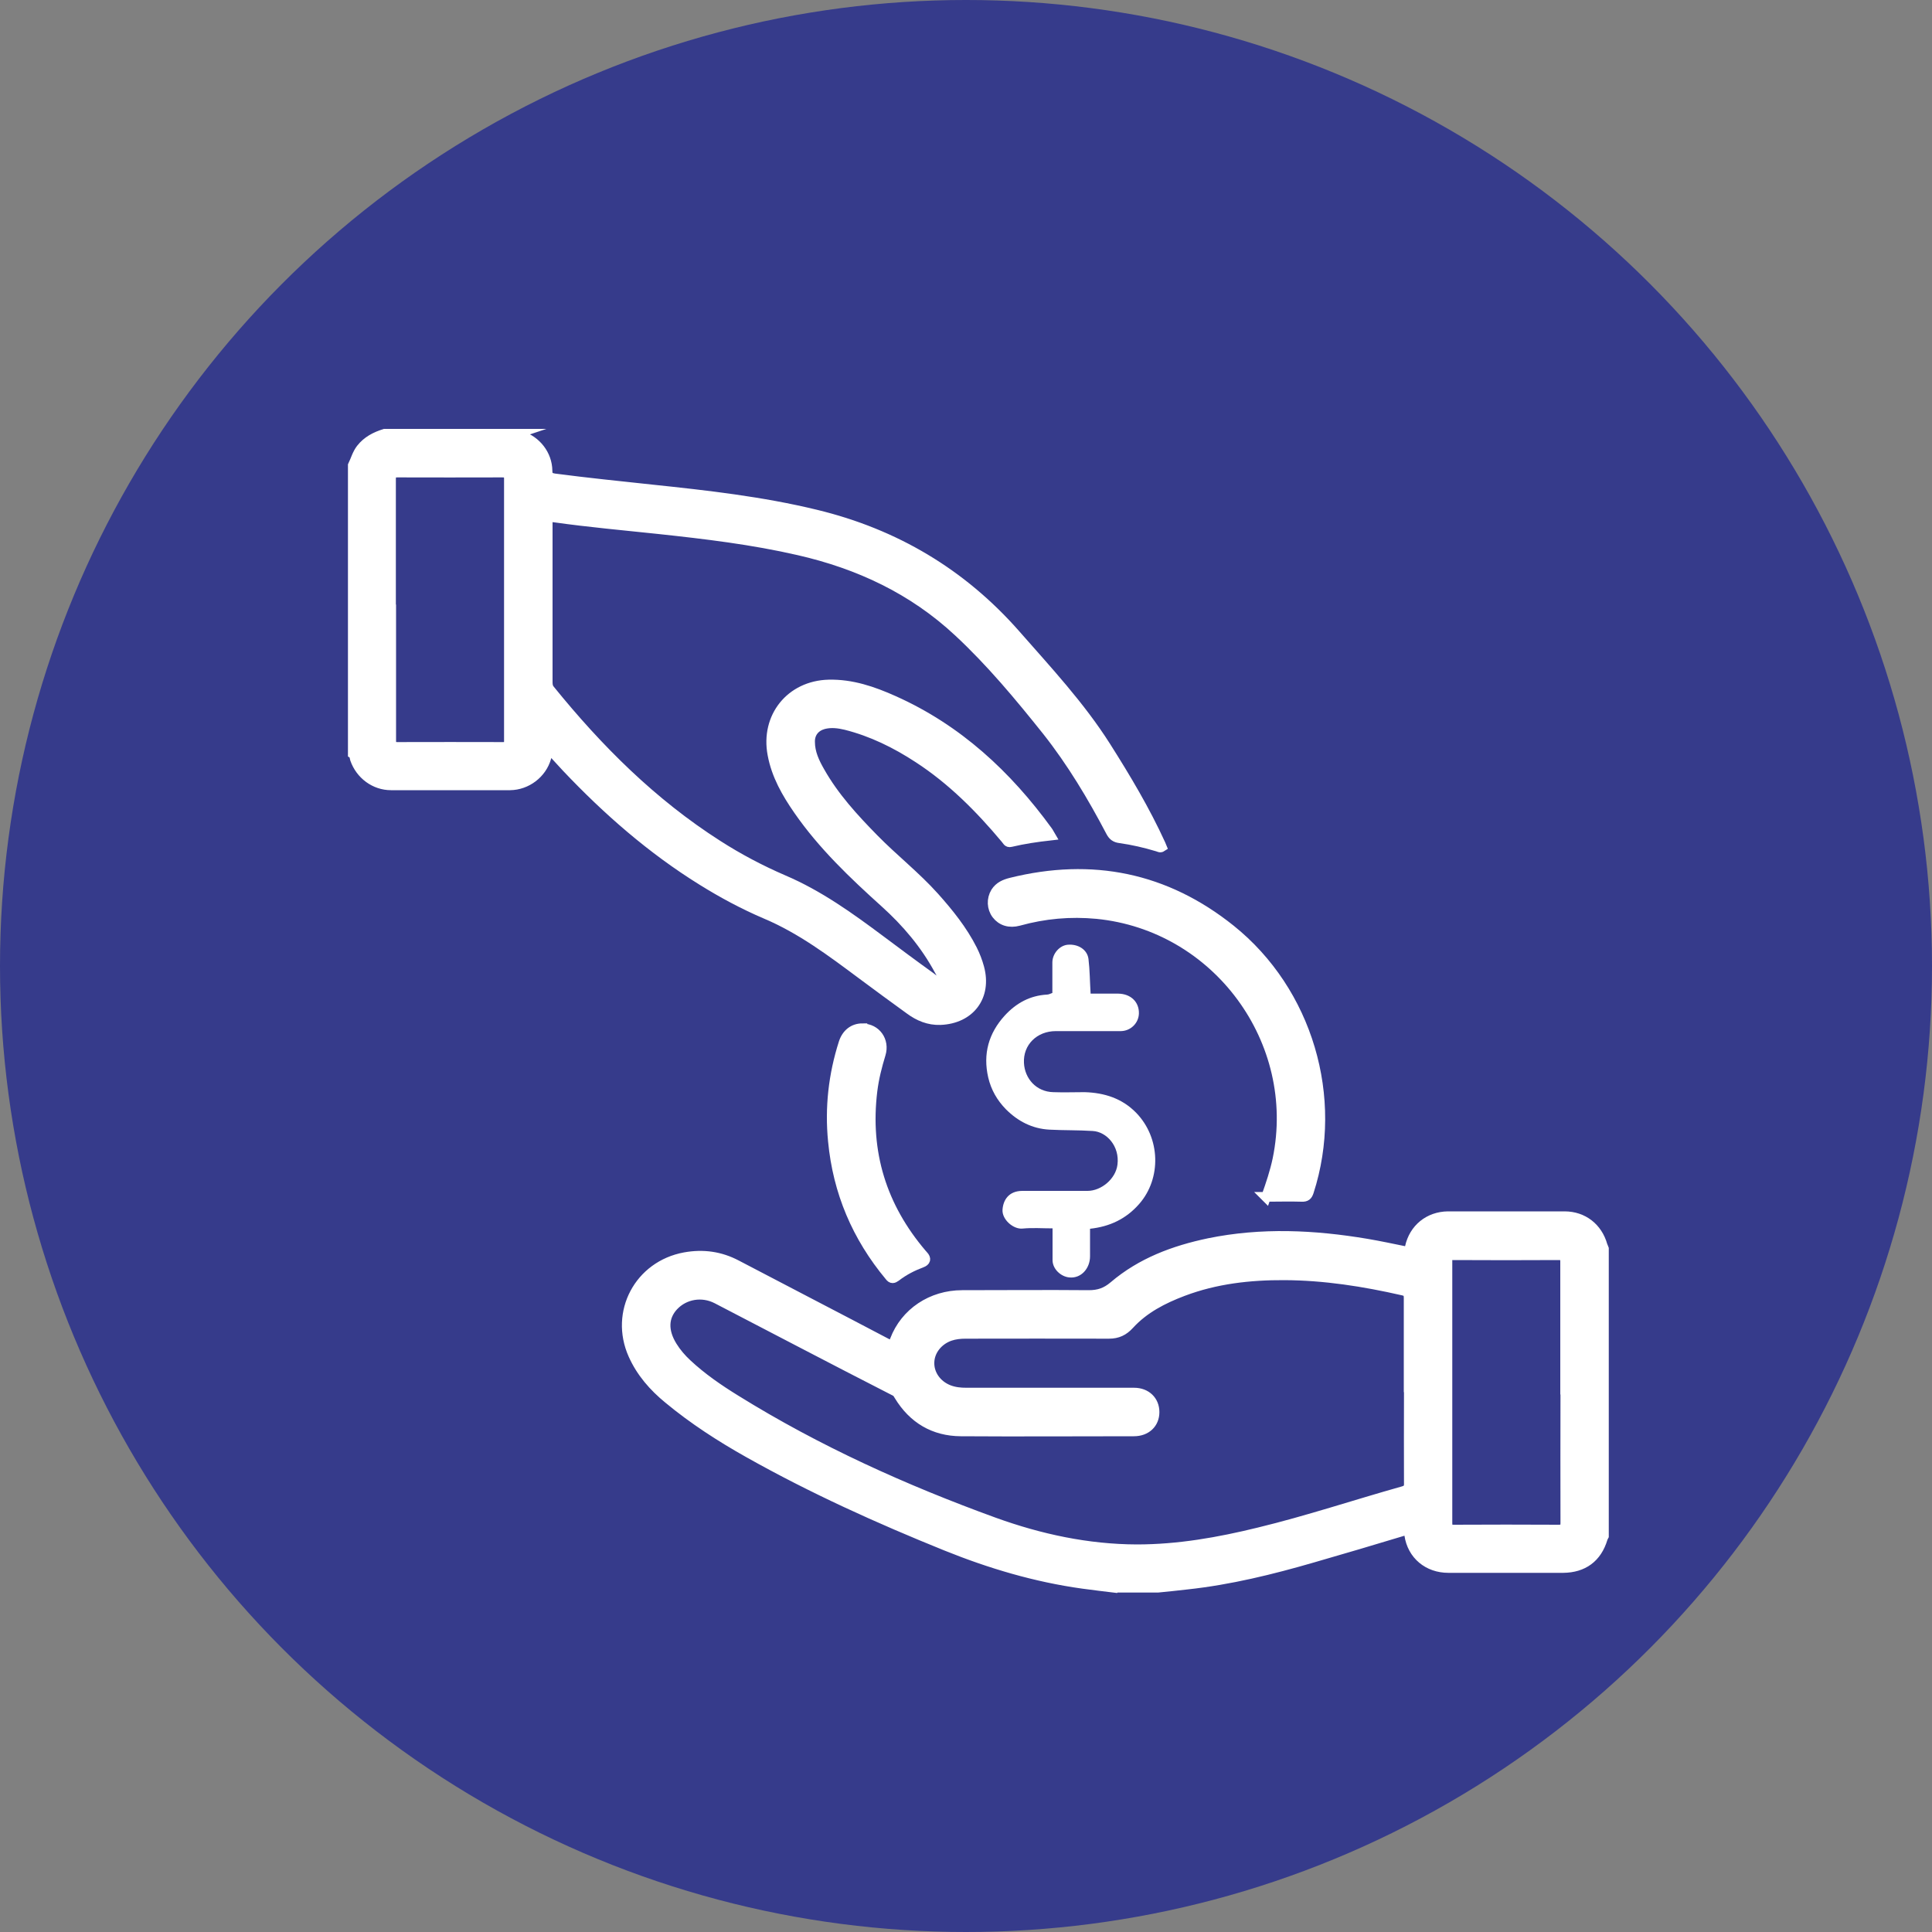
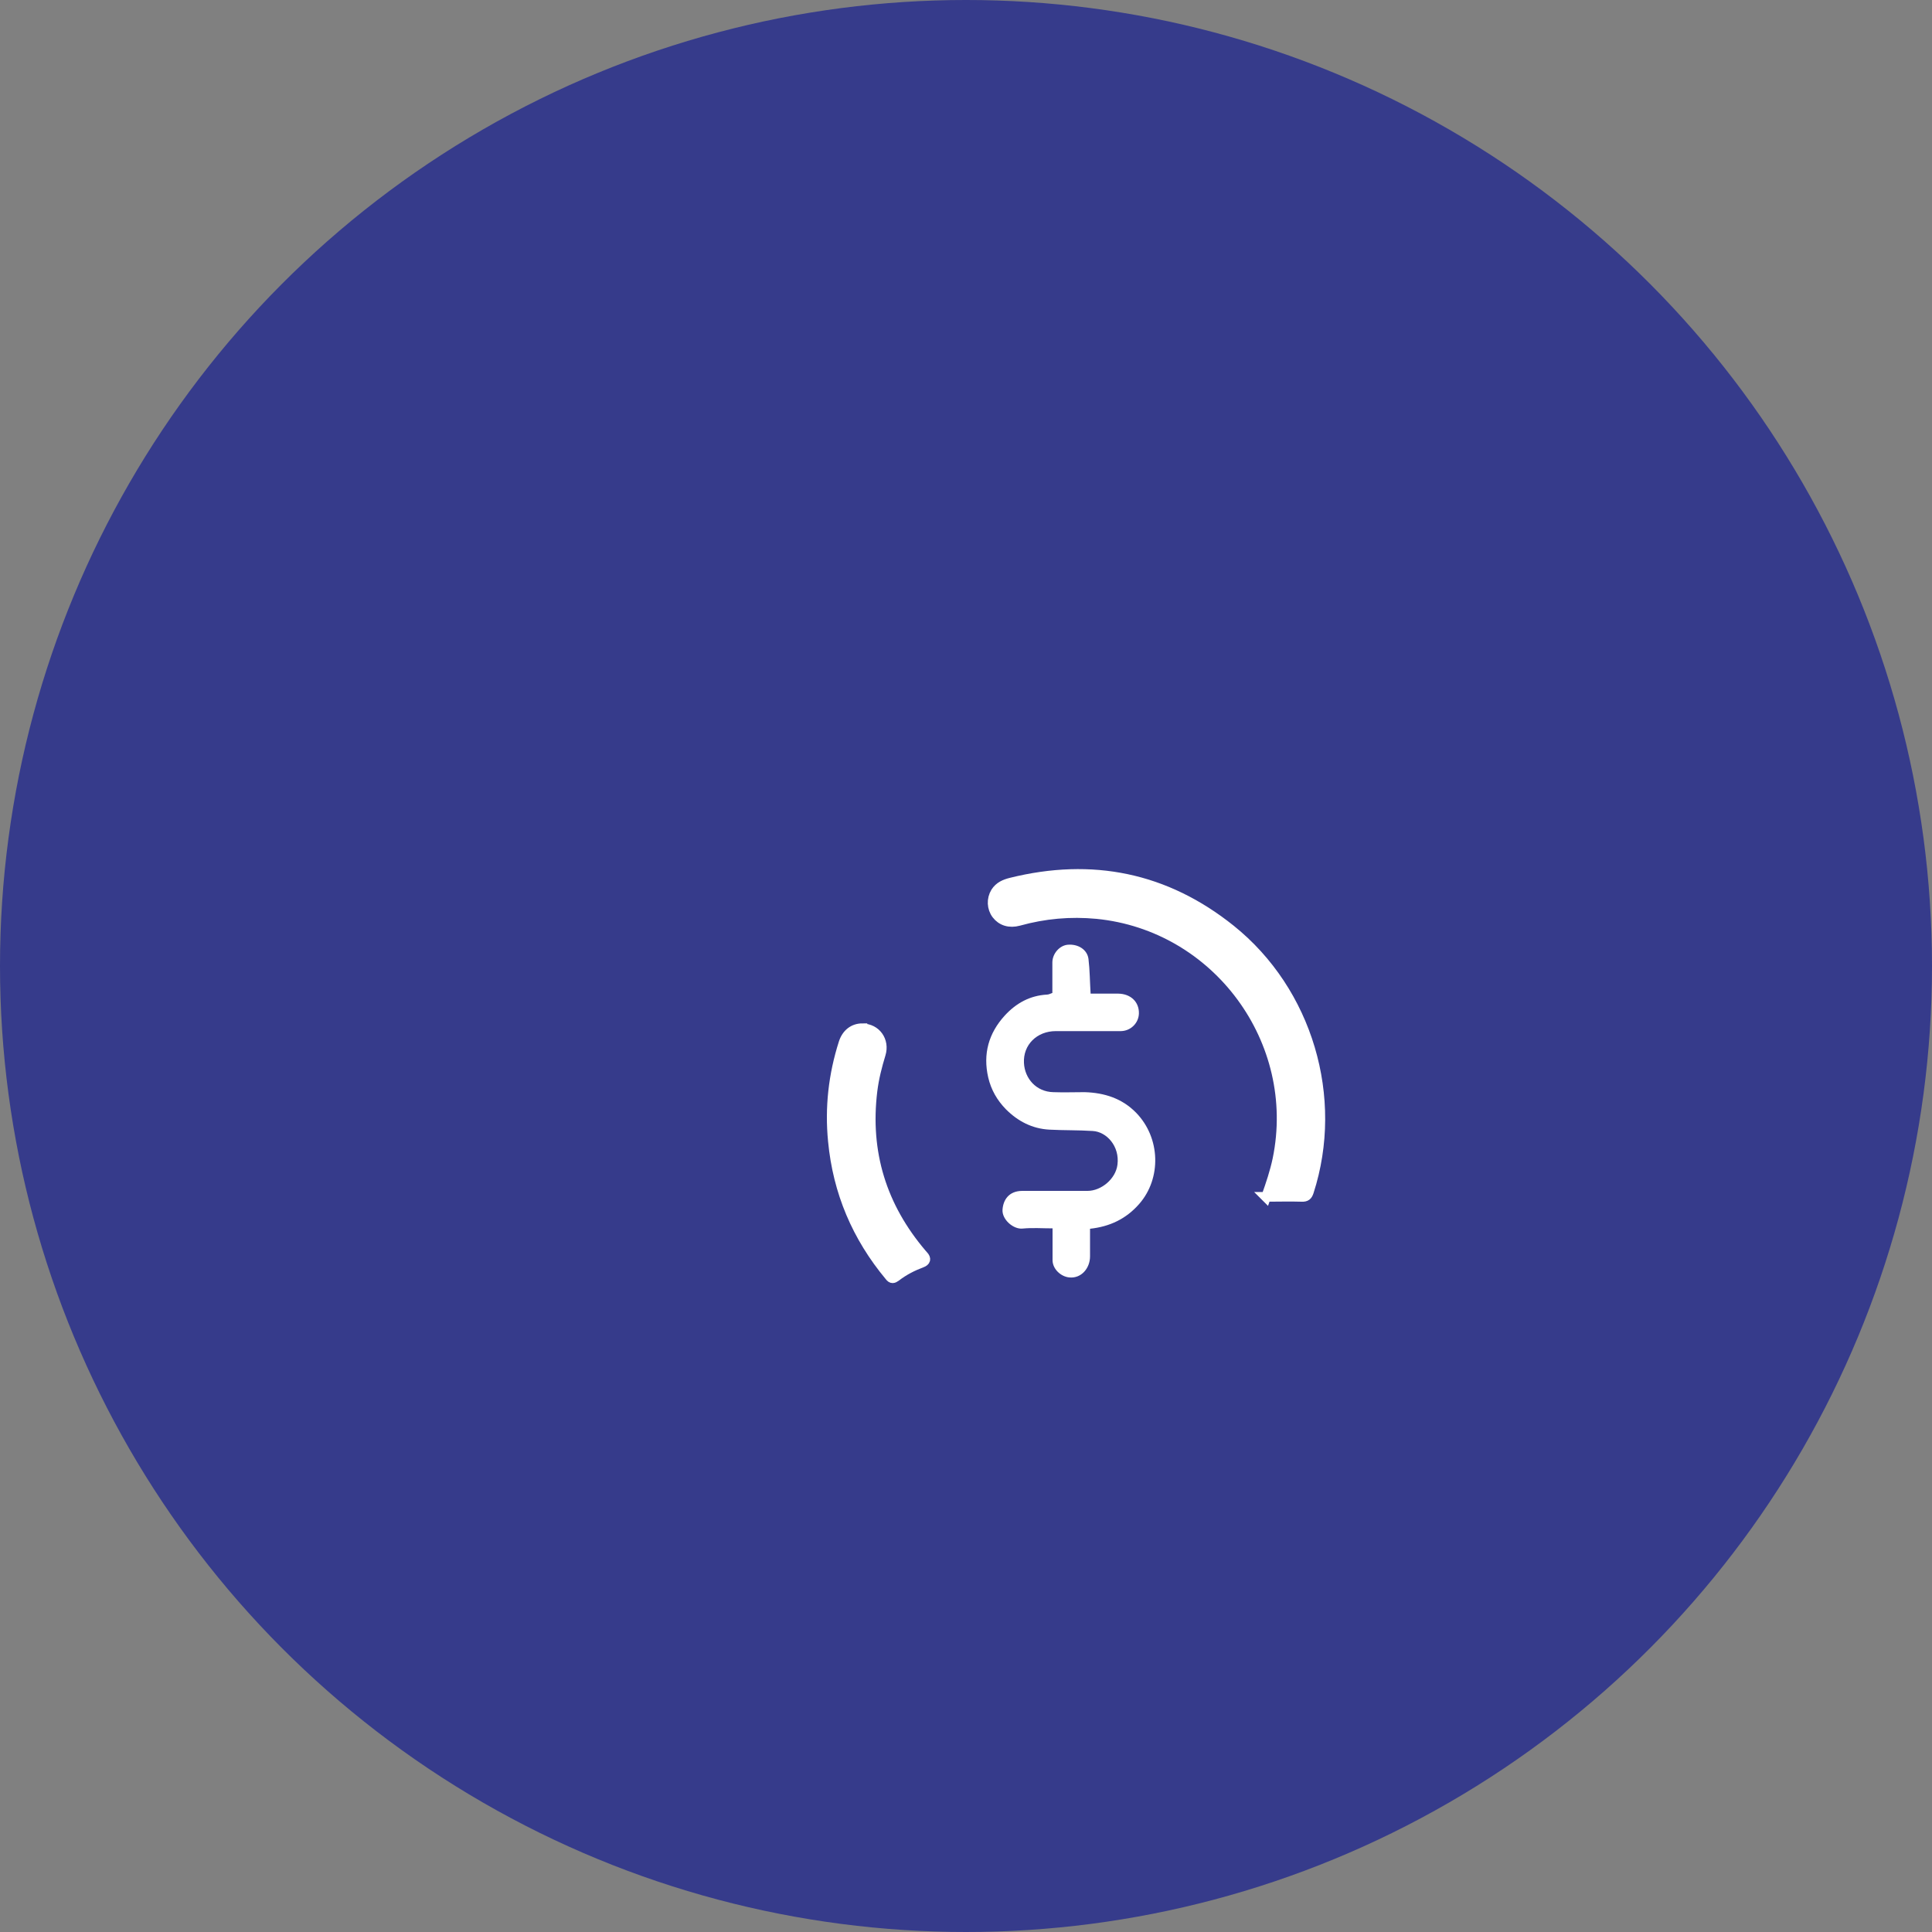
<svg xmlns="http://www.w3.org/2000/svg" id="Capa_1" data-name="Capa 1" viewBox="0 0 100 100">
  <rect x="0" y="0" width="100" height="100" fill="#808080" stroke="none" />
  <defs>
    <style>
      .cls-1, .cls-2 {
        fill: #fff;
      }

      .cls-3 {
        fill: #363b8b;
      }

      .cls-2 {
        stroke: #fff;
        stroke-miterlimit: 10;
        stroke-width: .5px;
      }
    </style>
  </defs>
  <circle class="cls-3" cx="50" cy="50" r="50" />
  <g>
-     <path class="cls-2" d="m57.73,82.19c-.56-.07-1.12-.13-1.68-.21-2.45-.34-4.8-1.04-7.08-1.96-3.49-1.41-6.92-2.96-10.21-4.81-1.46-.82-2.87-1.73-4.16-2.8-.77-.63-1.42-1.37-1.83-2.29-.98-2.19.31-4.62,2.68-5.05.94-.17,1.83-.05,2.68.4,2.59,1.36,5.19,2.7,7.77,4.06.25.13.31.09.41-.16.54-1.43,1.91-2.34,3.49-2.34,2.18,0,4.37-.02,6.55,0,.52,0,.9-.13,1.3-.47,1.42-1.21,3.11-1.84,4.92-2.22,2.73-.56,5.45-.43,8.18.03.65.11,1.3.25,1.94.38.18.04.24,0,.28-.19.21-.97.99-1.6,1.98-1.61,2.01,0,4.02,0,6.03,0,.96,0,1.71.59,1.97,1.51.02.06.05.11.07.17v14.87s-.05.09-.06.13c-.3,1-1.01,1.52-2.05,1.53-1.98,0-3.96,0-5.94,0-1.06,0-1.88-.68-2.03-1.72-.04-.25-.11-.26-.32-.19-1.55.47-3.11.93-4.67,1.38-2.14.62-4.29,1.15-6.51,1.39-.5.06-1.01.11-1.51.16h-2.19Zm15.18-10.2c0-1.6,0-3.21,0-4.81,0-.24-.07-.33-.3-.38-2.01-.46-4.05-.78-6.12-.79-1.8-.01-3.57.19-5.26.83-1.03.39-2.01.89-2.77,1.72-.3.33-.62.48-1.06.48-2.48-.01-4.96,0-7.43,0-.28,0-.55.03-.81.12-.62.22-1.04.77-1.05,1.36-.02.61.38,1.18,1.01,1.42.29.11.59.14.9.14,2.89,0,5.79,0,8.68,0,.63,0,1.06.42,1.06,1.01,0,.59-.43,1-1.07,1-2.99,0-5.97.02-8.96,0-1.39-.01-2.47-.65-3.2-1.85-.05-.08-.09-.17-.19-.22-1.62-.83-3.23-1.66-4.84-2.5-1.47-.76-2.93-1.53-4.4-2.29-.76-.39-1.67-.24-2.24.37-.52.56-.55,1.29-.06,2.08.21.34.47.64.76.91.77.72,1.63,1.31,2.52,1.86,4.22,2.62,8.72,4.65,13.37,6.34,2.38.86,4.84,1.39,7.39,1.4,2.15,0,4.24-.37,6.32-.88,2.52-.61,4.97-1.43,7.46-2.13.25-.07.31-.18.3-.42-.01-1.58,0-3.17,0-4.75Zm8.1.08h0c0-2.25,0-4.51,0-6.76,0-.26-.06-.34-.33-.34-1.82.01-3.64.01-5.45,0-.26,0-.32.08-.31.32,0,4.51,0,9.02,0,13.53,0,.26.05.35.33.35,1.81-.01,3.61-.01,5.42,0,.29,0,.35-.08.35-.36-.01-2.24,0-4.49,0-6.73Z" />
-     <path class="cls-2" d="m26.71,22.46c.08.03.17.07.25.09.8.26,1.37.98,1.38,1.82,0,.28.11.35.36.39,1.67.22,3.35.39,5.02.57,2.86.3,5.71.62,8.51,1.3,4.09.99,7.55,3.04,10.33,6.2,1.64,1.87,3.34,3.69,4.68,5.8,1.04,1.64,2.03,3.3,2.84,5.07.02.05.04.09.06.14-.09.06-.16,0-.24-.02-.63-.19-1.28-.34-1.93-.43-.24-.03-.37-.13-.48-.34-.96-1.83-2.02-3.6-3.3-5.22-1.43-1.79-2.9-3.56-4.59-5.13-2.35-2.19-5.15-3.5-8.26-4.21-2.39-.55-4.82-.84-7.25-1.1-1.79-.19-3.58-.35-5.36-.6-.38-.05-.38-.05-.38.33,0,2.71,0,5.42,0,8.14,0,.15,0,.29.11.43,2.51,3.1,5.3,5.88,8.68,8.04,1.09.7,2.23,1.3,3.41,1.81,1.83.78,3.43,1.93,5.01,3.11.87.65,1.74,1.3,2.62,1.93.15.11.35.33.53.16.16-.14-.02-.36-.1-.52-.72-1.34-1.69-2.48-2.81-3.49-1.63-1.47-3.22-2.98-4.48-4.8-.61-.88-1.14-1.8-1.34-2.88-.37-1.94.94-3.57,2.91-3.62,1.2-.03,2.3.35,3.37.83,3.31,1.48,5.86,3.85,7.97,6.75.05.06.08.14.14.24-.71.08-1.39.18-2.06.34-.15.04-.19-.09-.26-.17-1.33-1.59-2.78-3.05-4.52-4.18-1.16-.76-2.4-1.37-3.75-1.71-.38-.09-.76-.14-1.15-.04-.44.12-.71.45-.7.91,0,.57.24,1.07.51,1.54.74,1.31,1.75,2.41,2.8,3.48,1.01,1.03,2.15,1.92,3.12,3,.75.84,1.46,1.72,1.97,2.73.15.3.27.61.36.94.4,1.48-.48,2.65-2.02,2.71-.6.02-1.12-.2-1.58-.54-.83-.6-1.66-1.21-2.48-1.82-1.57-1.17-3.14-2.35-4.96-3.12-1.15-.49-2.25-1.08-3.31-1.74-2.61-1.62-4.91-3.63-7.02-5.86-.3-.32-.6-.65-.93-1.01-.04.2-.07.36-.11.51-.24.83-1.02,1.42-1.88,1.43-2.05,0-4.1,0-6.16,0-.85,0-1.59-.56-1.87-1.36-.03-.09-.02-.21-.11-.27v-14.93c.14-.29.22-.6.42-.86.32-.41.75-.63,1.23-.78,2.28,0,4.55,0,6.83,0Zm-6.46,9.08c0,2.26,0,4.53,0,6.79,0,.24.05.33.31.33,1.83-.01,3.66,0,5.48,0,.25,0,.3-.08.3-.31,0-4.52,0-9.04,0-13.56,0-.28-.09-.33-.35-.33-1.81,0-3.62.01-5.42,0-.28,0-.33.09-.33.35,0,2.24,0,4.49,0,6.73Z" />
    <path class="cls-2" d="m65.53,61.96c.24-.67.45-1.3.59-1.96,1.26-6.12-3.13-12.08-9.35-12.69-1.37-.13-2.71-.01-4.04.36-.48.13-.89,0-1.15-.34-.25-.33-.27-.79-.05-1.15.19-.3.48-.42.8-.5,4.19-1.04,8-.27,11.37,2.43,3.99,3.2,5.62,8.71,4.05,13.57-.07.21-.15.28-.38.27-.61-.02-1.21,0-1.85,0Z" />
    <path class="cls-2" d="m44.64,53.23c.7,0,1.16.64.95,1.33-.19.62-.35,1.25-.43,1.9-.39,3.19.48,6,2.56,8.44.03.03.05.06.08.09q.23.25-.09.37c-.48.18-.93.41-1.33.72-.14.1-.22.13-.34-.03-1.69-2.03-2.68-4.35-2.93-6.99-.17-1.73.02-3.42.55-5.08.16-.49.52-.76.98-.76Z" />
    <path class="cls-1" d="m54.47,51.39c0-.54,0-1.06,0-1.57,0-.46.37-.88.79-.92.54-.05,1.02.25,1.08.74.07.58.07,1.17.11,1.79.46,0,.94,0,1.43,0,.65.01,1.08.43,1.07,1.02-.01.5-.42.91-.93.92-1.12,0-2.24,0-3.37,0-.98,0-1.7.71-1.65,1.65.04.8.63,1.49,1.52,1.51.54.02,1.08,0,1.62,0,1.02.03,1.94.32,2.67,1.07,1.26,1.3,1.31,3.39.16,4.71-.68.78-1.53,1.18-2.55,1.29,0,.49,0,.96,0,1.43,0,.61-.45,1.15-1.07,1.09-.44-.04-.86-.43-.87-.88,0-.54,0-1.08,0-1.66-.52,0-1.04-.04-1.55.01-.48.05-1.07-.47-1.04-.97.03-.49.31-.98,1.03-.98,1.12,0,2.24,0,3.37,0,.71,0,1.46-.62,1.55-1.36.12-.95-.56-1.7-1.28-1.74-.75-.05-1.5-.03-2.25-.07-.88-.05-1.62-.43-2.24-1.05-.46-.47-.77-1.01-.92-1.65-.28-1.22.02-2.29.86-3.21.59-.64,1.3-1.03,2.18-1.08.09,0,.18-.05.29-.09Z" />
  </g>
</svg>